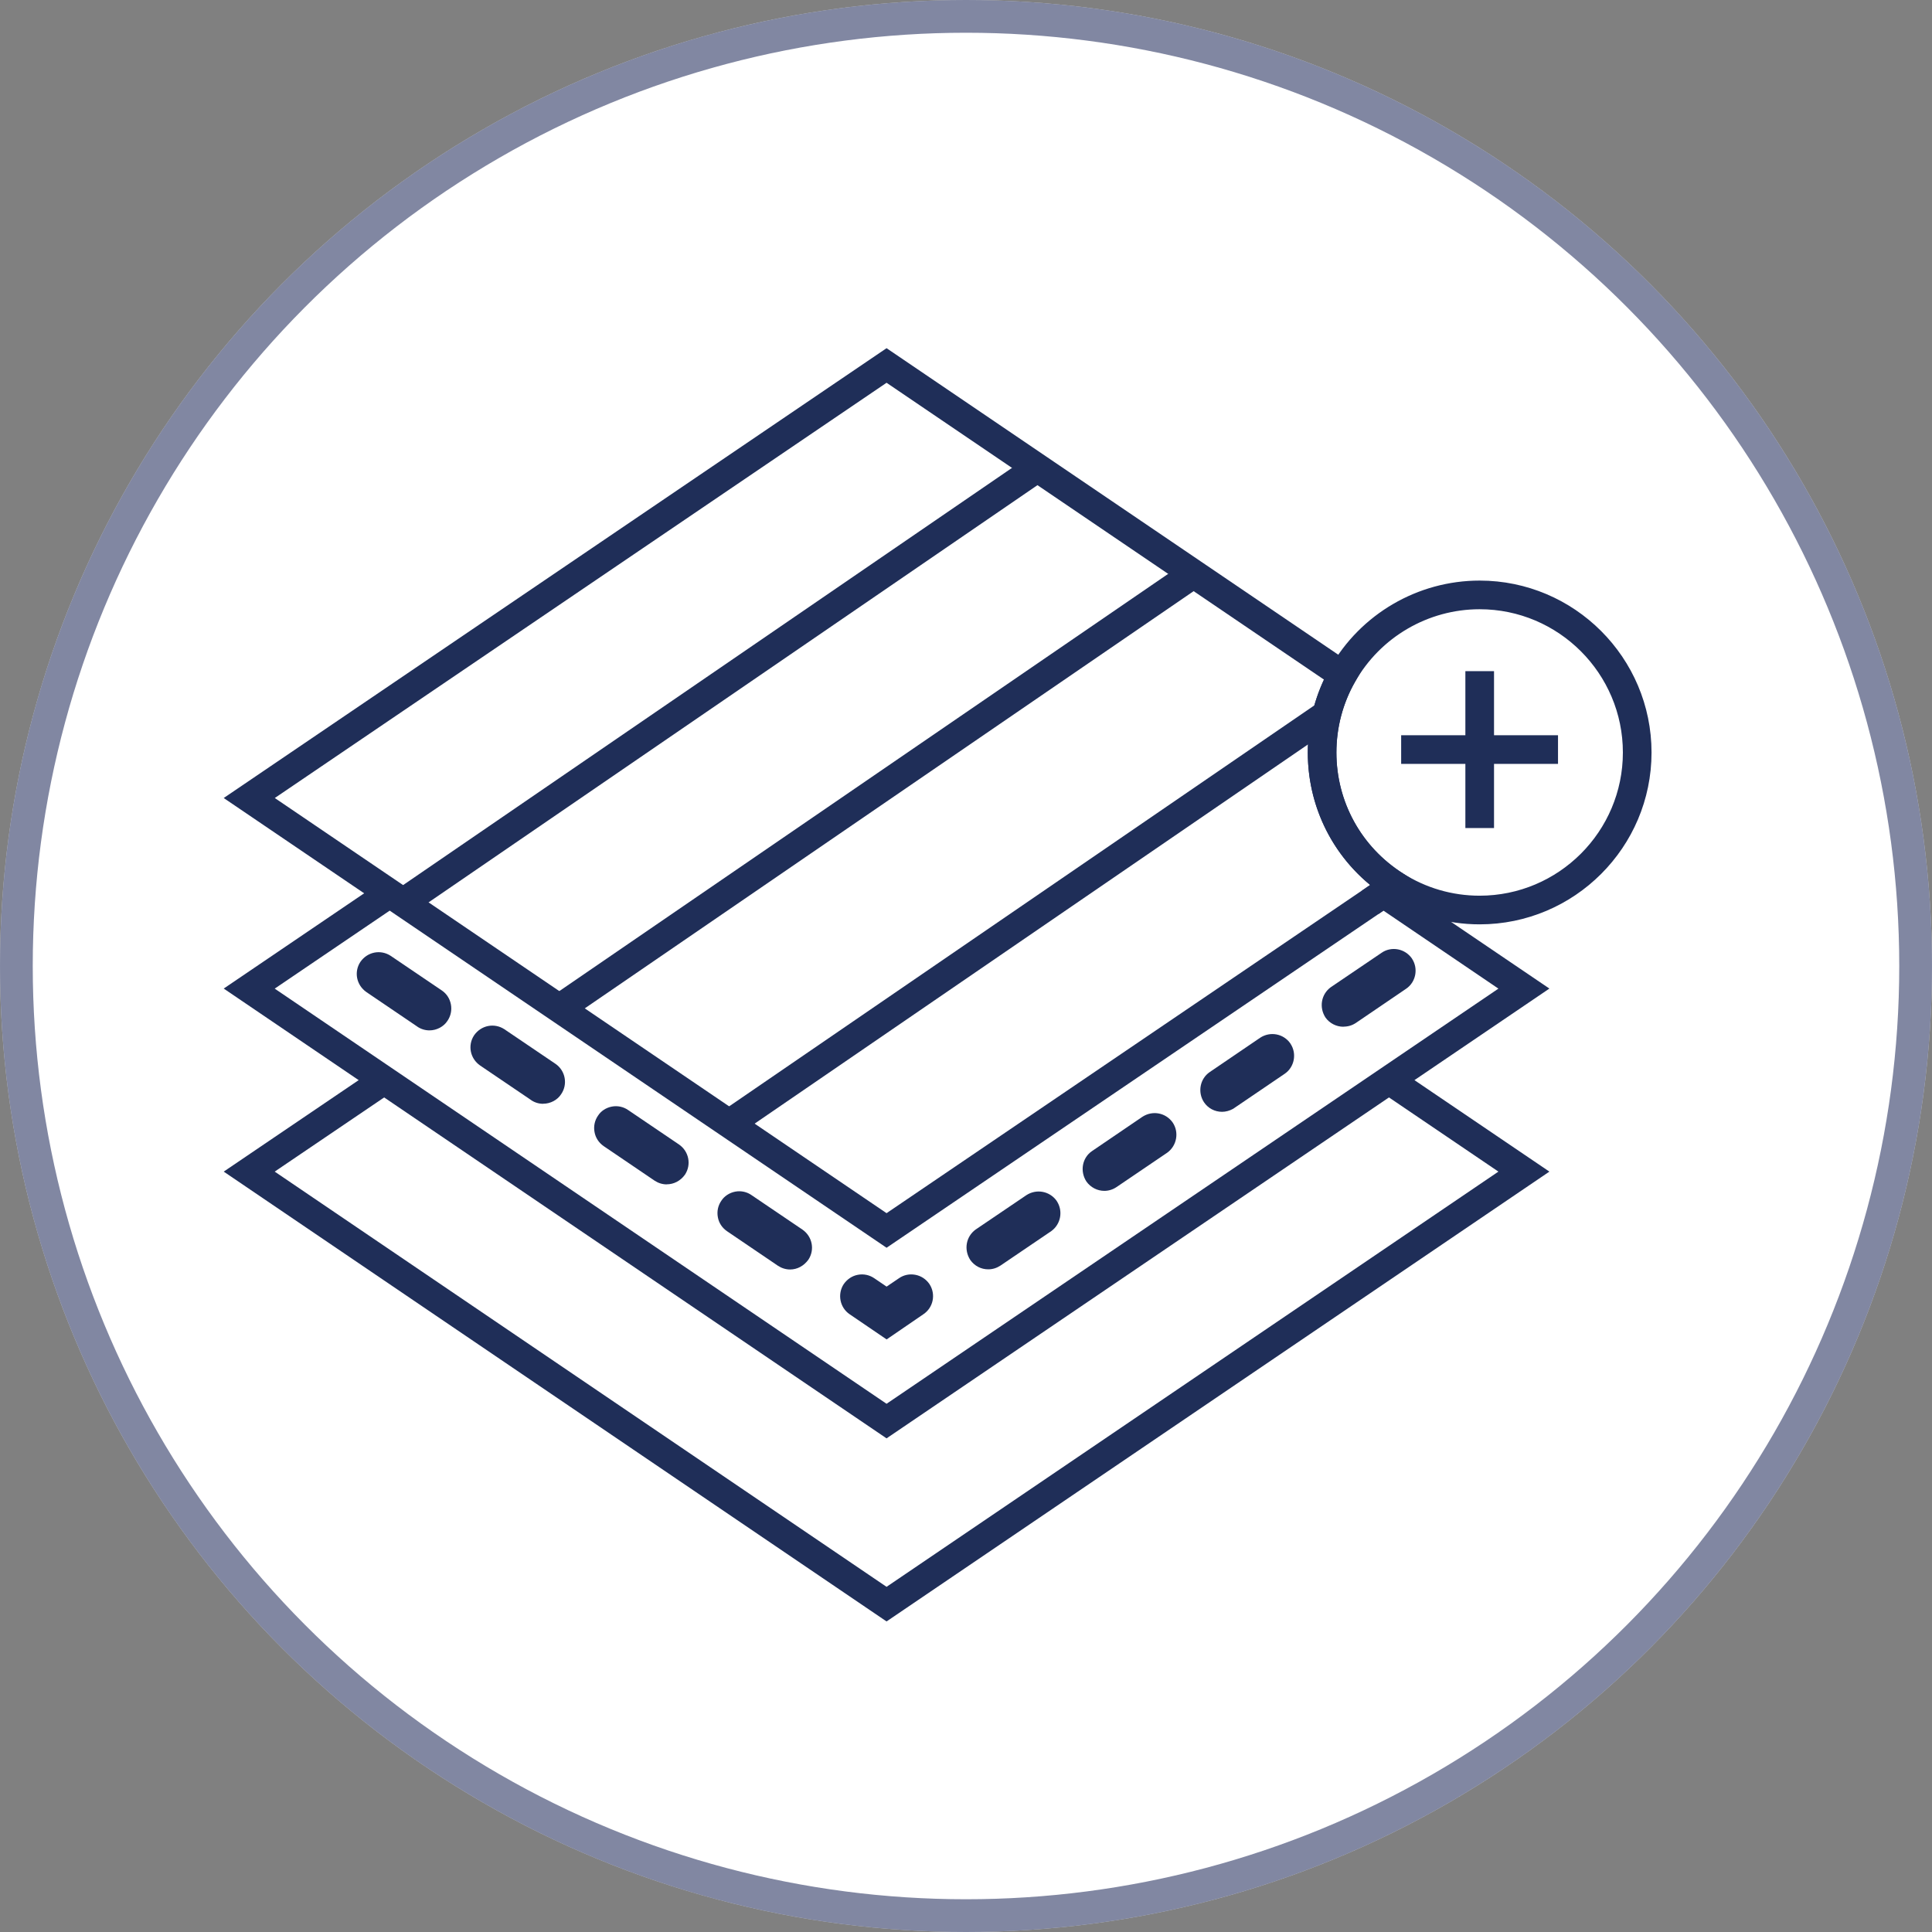
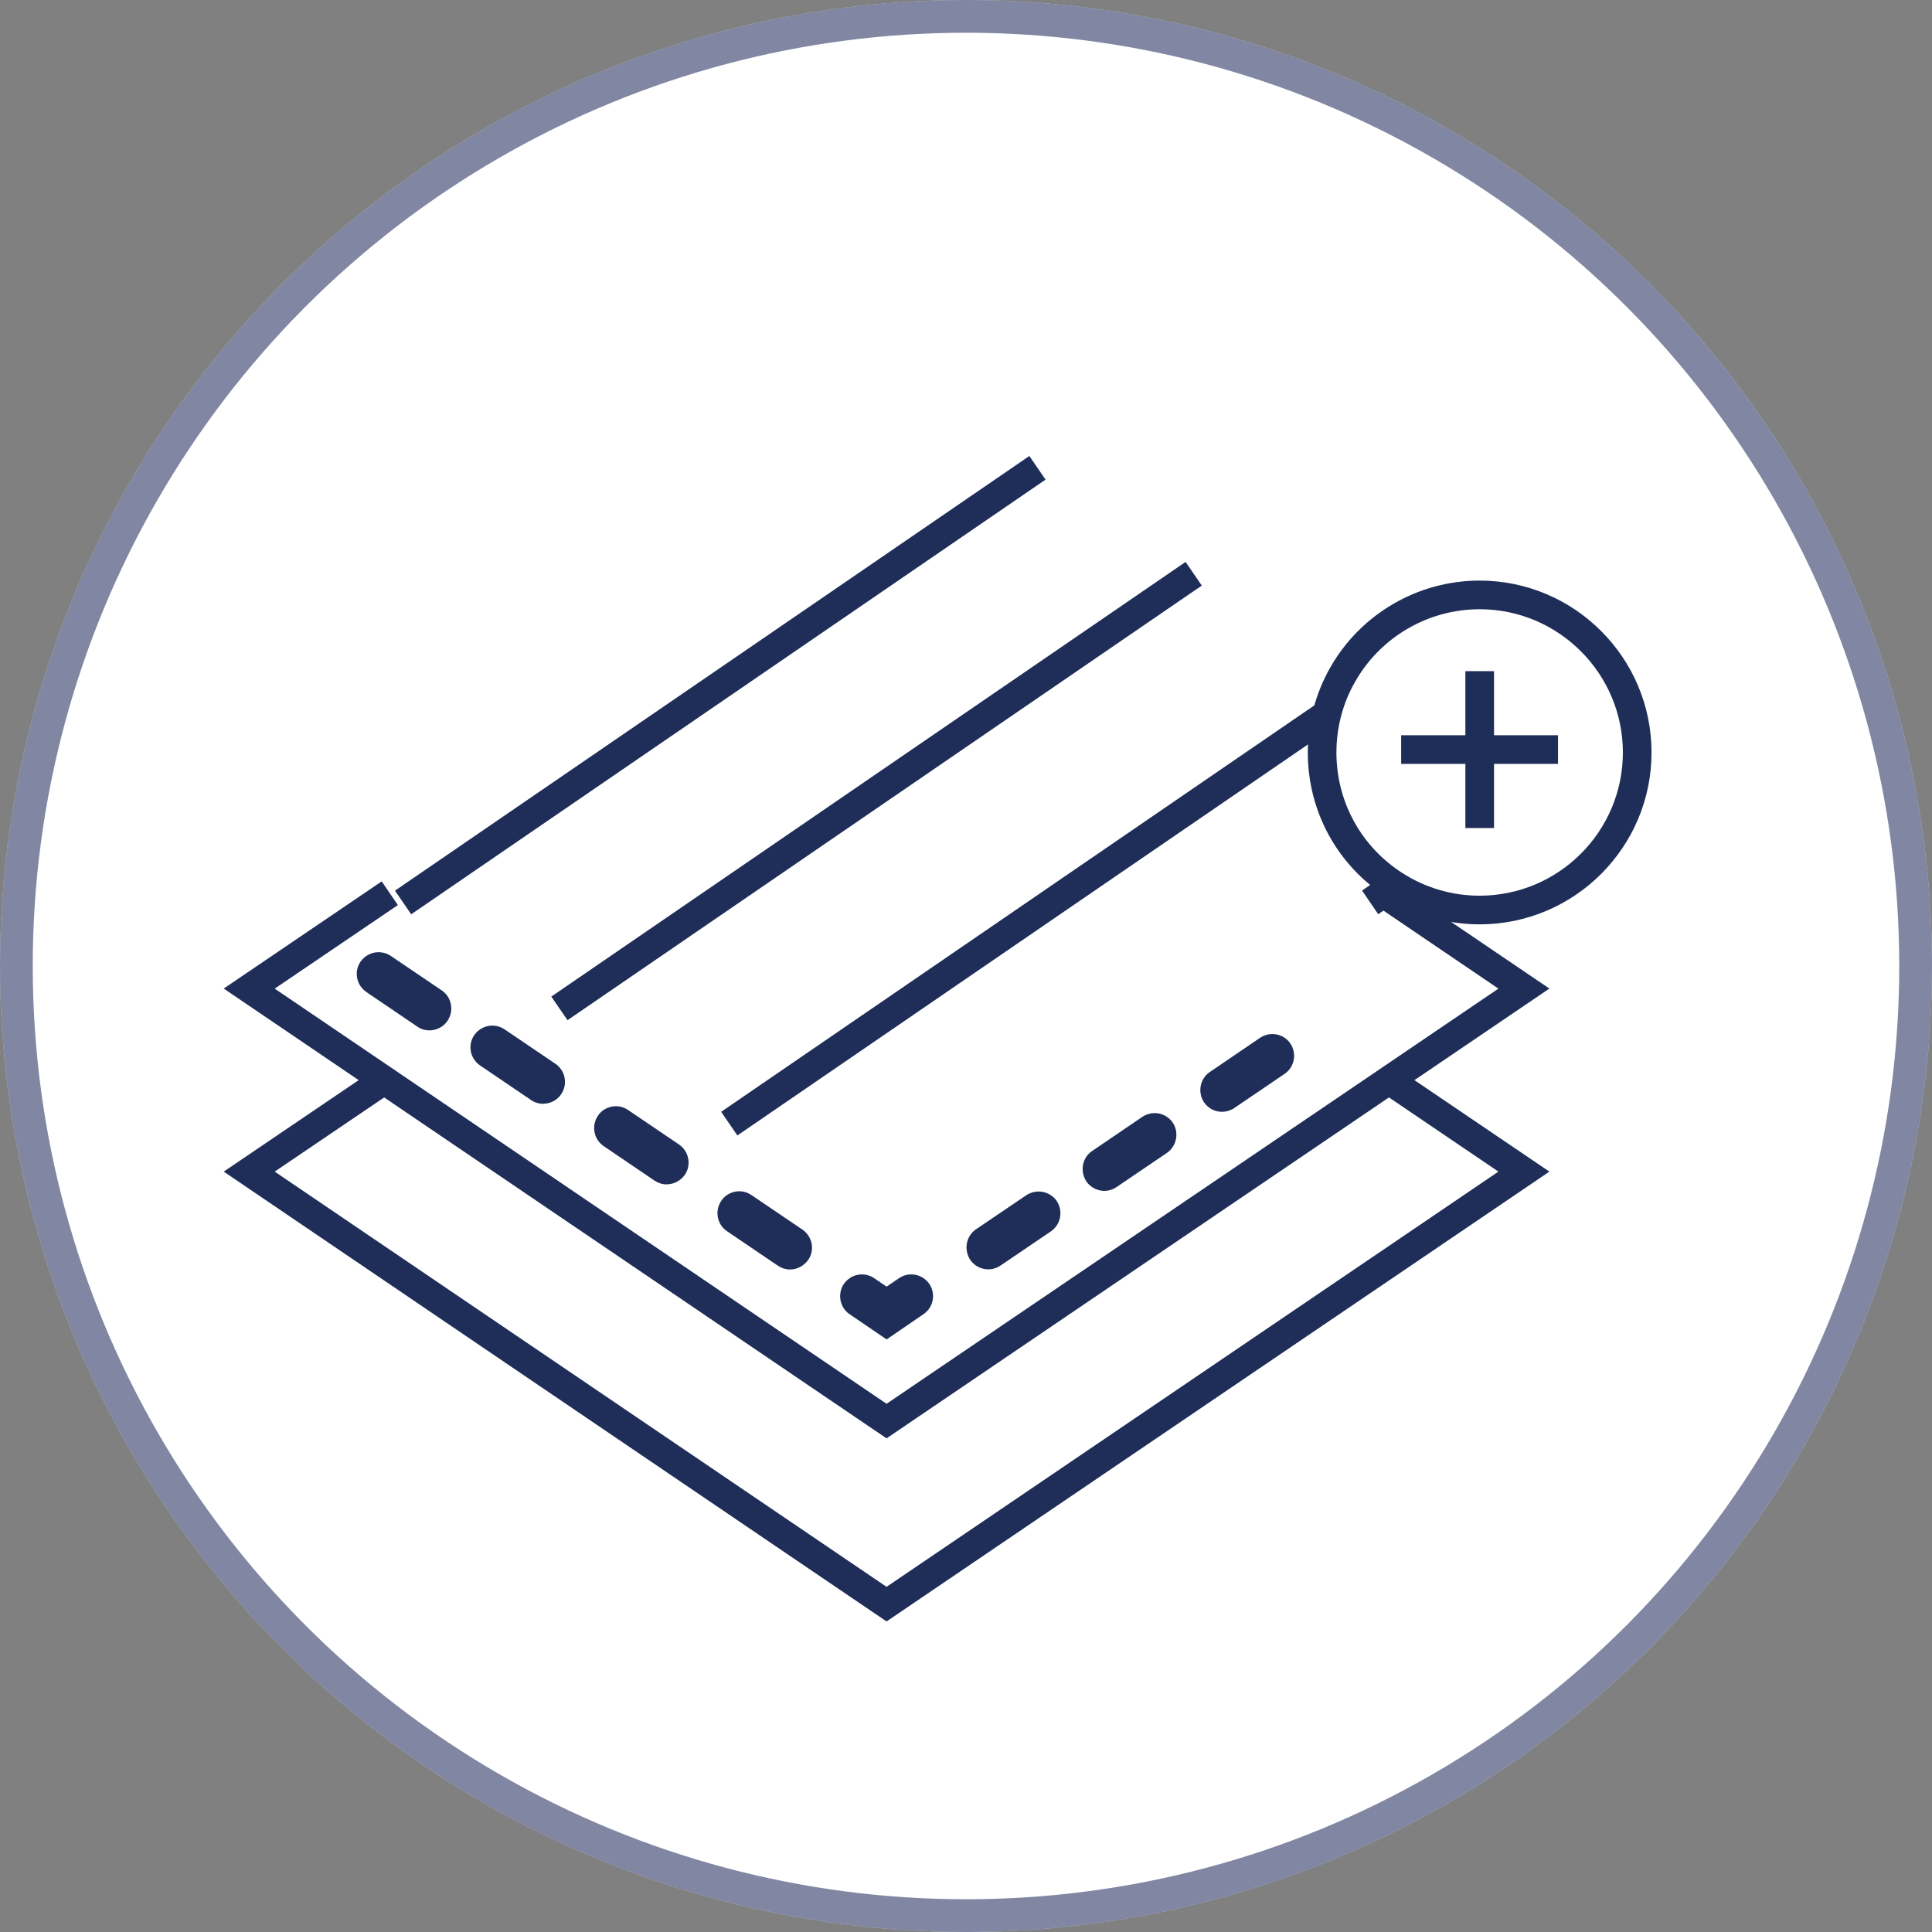
<svg xmlns="http://www.w3.org/2000/svg" width="59" height="59" viewBox="0 0 59 59" fill="none">
  <rect x="0" y="0" width="59" height="59" fill="#808080" stroke="none" />
  <circle cx="29.5" cy="29.5" r="29.5" fill="white" />
  <circle cx="29.5" cy="29.5" r="29" stroke="#2D3764" stroke-opacity="0.6" />
  <path d="M27.074 49.516L6.832 35.779L11.485 32.625L11.975 33.349L8.389 35.779L27.074 48.459L45.759 35.779L42.174 33.349L42.663 32.625L47.316 35.779L27.074 49.516Z" fill="#1F2E58" />
  <path d="M13.114 31.466C12.972 31.466 12.834 31.42 12.724 31.337L11.189 30.296C10.885 30.084 10.804 29.681 11.005 29.375C11.219 29.067 11.622 28.988 11.93 29.189L13.494 30.248C13.641 30.348 13.737 30.499 13.77 30.674C13.803 30.852 13.765 31.029 13.663 31.177C13.551 31.35 13.339 31.466 13.116 31.466H13.114ZM13.223 30.617L13.232 30.624C13.232 30.624 13.225 30.62 13.223 30.617Z" fill="#1F2E58" />
  <path d="M16.586 33.708C16.444 33.708 16.306 33.662 16.197 33.579L14.661 32.538C14.357 32.326 14.276 31.923 14.478 31.617C14.692 31.309 15.095 31.23 15.403 31.431L16.967 32.49C17.269 32.7 17.345 33.115 17.135 33.417C17.024 33.59 16.812 33.706 16.588 33.706L16.586 33.708ZM16.696 32.86L16.704 32.866C16.704 32.866 16.698 32.862 16.696 32.86Z" fill="#1F2E58" />
  <path d="M20.361 36.169C20.23 36.169 20.105 36.13 19.991 36.056L18.436 35.001C18.285 34.896 18.187 34.745 18.156 34.572C18.123 34.395 18.16 34.218 18.263 34.069C18.353 33.929 18.504 33.829 18.681 33.794C18.856 33.759 19.04 33.798 19.186 33.901L20.739 34.953C21.039 35.163 21.118 35.566 20.919 35.87C20.783 36.062 20.578 36.167 20.361 36.167V36.169Z" fill="#1F2E58" />
  <path d="M24.127 38.768C23.998 38.768 23.869 38.728 23.757 38.654L22.202 37.599C22.051 37.495 21.952 37.344 21.922 37.171C21.889 36.994 21.926 36.816 22.029 36.668C22.119 36.528 22.278 36.423 22.456 36.39C22.633 36.357 22.816 36.399 22.961 36.504L24.507 37.551C24.807 37.761 24.888 38.164 24.687 38.468C24.549 38.66 24.345 38.768 24.129 38.768H24.127ZM22.456 37.221C22.456 37.221 22.462 37.225 22.464 37.228L22.456 37.221Z" fill="#1F2E58" />
  <path d="M27.075 40.903L25.944 40.133C25.646 39.929 25.568 39.52 25.765 39.216C25.874 39.061 26.025 38.962 26.198 38.93C26.372 38.897 26.552 38.934 26.701 39.037L27.075 39.291L27.453 39.035C27.598 38.934 27.775 38.897 27.952 38.93C28.125 38.962 28.276 39.061 28.378 39.205L28.385 39.216C28.586 39.525 28.501 39.936 28.195 40.137L27.077 40.903H27.075Z" fill="#1F2E58" />
  <path d="M30.179 38.763C29.96 38.763 29.761 38.66 29.632 38.479C29.427 38.164 29.501 37.763 29.79 37.551L31.343 36.499C31.649 36.3 32.049 36.372 32.262 36.663L32.275 36.683C32.469 36.982 32.397 37.383 32.106 37.595L30.555 38.647C30.439 38.724 30.313 38.763 30.181 38.763H30.179Z" fill="#1F2E58" />
  <path d="M33.725 36.367C33.509 36.367 33.305 36.26 33.178 36.083C32.971 35.766 33.051 35.354 33.347 35.153L34.887 34.105C35.2 33.902 35.602 33.981 35.812 34.28C36.013 34.578 35.939 34.987 35.648 35.199L34.097 36.251C33.983 36.328 33.854 36.367 33.723 36.367H33.725Z" fill="#1F2E58" />
  <path d="M37.321 33.953C37.096 33.953 36.89 33.844 36.766 33.658C36.566 33.351 36.647 32.94 36.943 32.739L38.483 31.691C38.793 31.488 39.198 31.567 39.406 31.866L39.412 31.877C39.609 32.179 39.528 32.59 39.233 32.791L37.658 33.861C37.551 33.92 37.433 33.953 37.317 33.953H37.321Z" fill="#1F2E58" />
-   <path d="M41.027 31.355C40.808 31.355 40.605 31.25 40.48 31.077C40.274 30.762 40.349 30.361 40.638 30.149L42.191 29.097C42.333 28.997 42.512 28.959 42.689 28.992C42.862 29.025 43.013 29.123 43.116 29.268L43.122 29.279C43.319 29.581 43.238 29.992 42.943 30.193L41.403 31.241C41.291 31.315 41.165 31.352 41.029 31.352L41.027 31.355Z" fill="#1F2E58" />
  <path d="M27.074 43.925L6.832 30.189L11.657 26.916L12.15 27.64L8.389 30.191L27.074 42.869L45.759 30.191L42.248 27.809L42.088 27.918L41.594 27.196L42.243 26.75L47.316 30.189L27.074 43.925Z" fill="#1F2E58" />
-   <path d="M27.074 38.104L6.832 24.37L27.074 10.633L41.579 20.476L41.377 20.828C41.008 21.478 40.811 22.222 40.811 22.981C40.811 24.483 41.568 25.861 42.836 26.669L43.398 27.027L42.086 27.92L27.072 38.106L27.074 38.104ZM8.392 24.37L27.074 37.048L41.843 27.025C40.64 26.034 39.938 24.564 39.938 22.978C39.938 22.204 40.109 21.443 40.432 20.754L27.074 11.689L8.392 24.37Z" fill="#1F2E58" />
  <path d="M45.185 28.228C44.183 28.228 43.21 27.943 42.368 27.407C40.845 26.438 39.938 24.785 39.938 22.98C39.938 22.07 40.174 21.176 40.618 20.395C41.545 18.752 43.297 17.73 45.185 17.73C48.079 17.73 50.435 20.086 50.435 22.98C50.435 25.874 48.079 28.228 45.185 28.228ZM45.185 18.605C43.612 18.605 42.153 19.456 41.379 20.826C41.007 21.475 40.812 22.221 40.812 22.98C40.812 24.483 41.569 25.861 42.838 26.668C43.538 27.116 44.349 27.353 45.185 27.353C47.598 27.353 49.56 25.391 49.56 22.98C49.56 20.57 47.598 18.605 45.185 18.605Z" fill="#1F2E58" />
  <path d="M31.435 13.925L12.062 27.199L12.557 27.921L31.929 14.647L31.435 13.925Z" fill="#1F2E58" />
  <path d="M36.206 17.16L16.836 30.434L17.331 31.155L36.701 17.882L36.206 17.16Z" fill="#1F2E58" />
  <path d="M40.268 21.452L22.023 33.953L22.518 34.675L40.762 22.173L40.268 21.452Z" fill="#1F2E58" />
  <path d="M45.625 20.496H44.75V25.287H45.625V20.496Z" fill="#1F2E58" />
  <path d="M47.579 22.453H42.789V23.328H47.579V22.453Z" fill="#1F2E58" />
</svg>